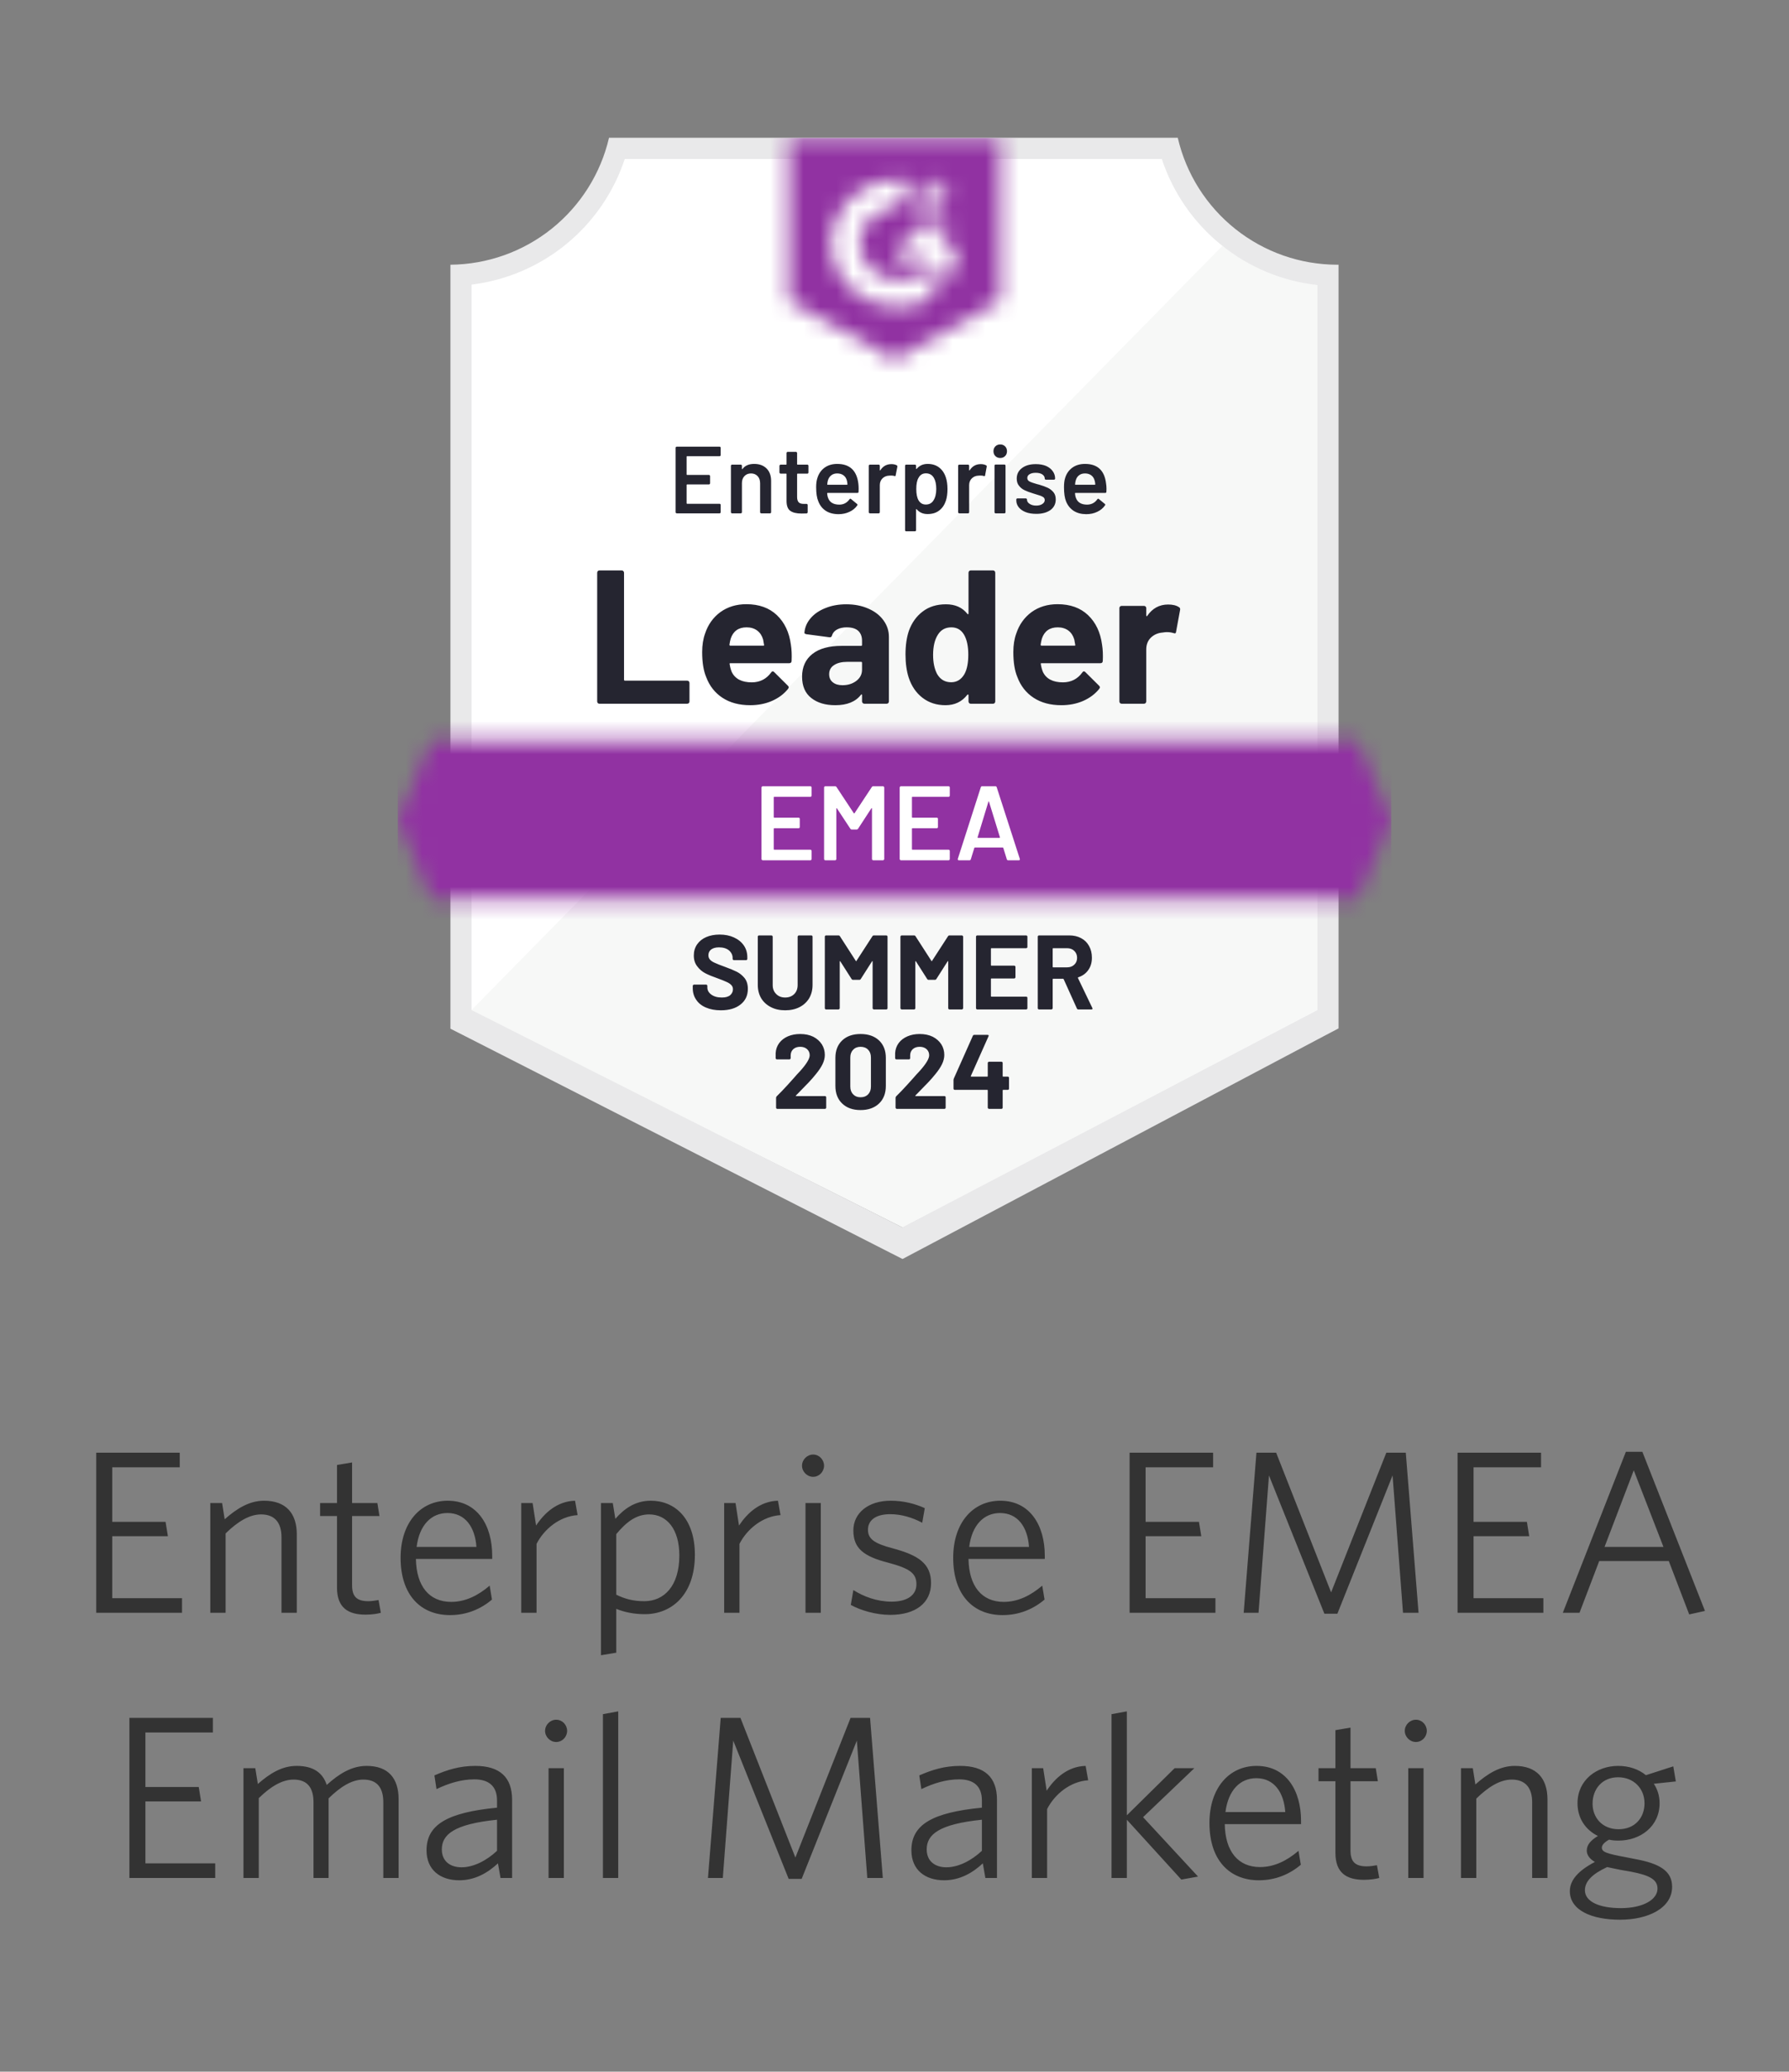
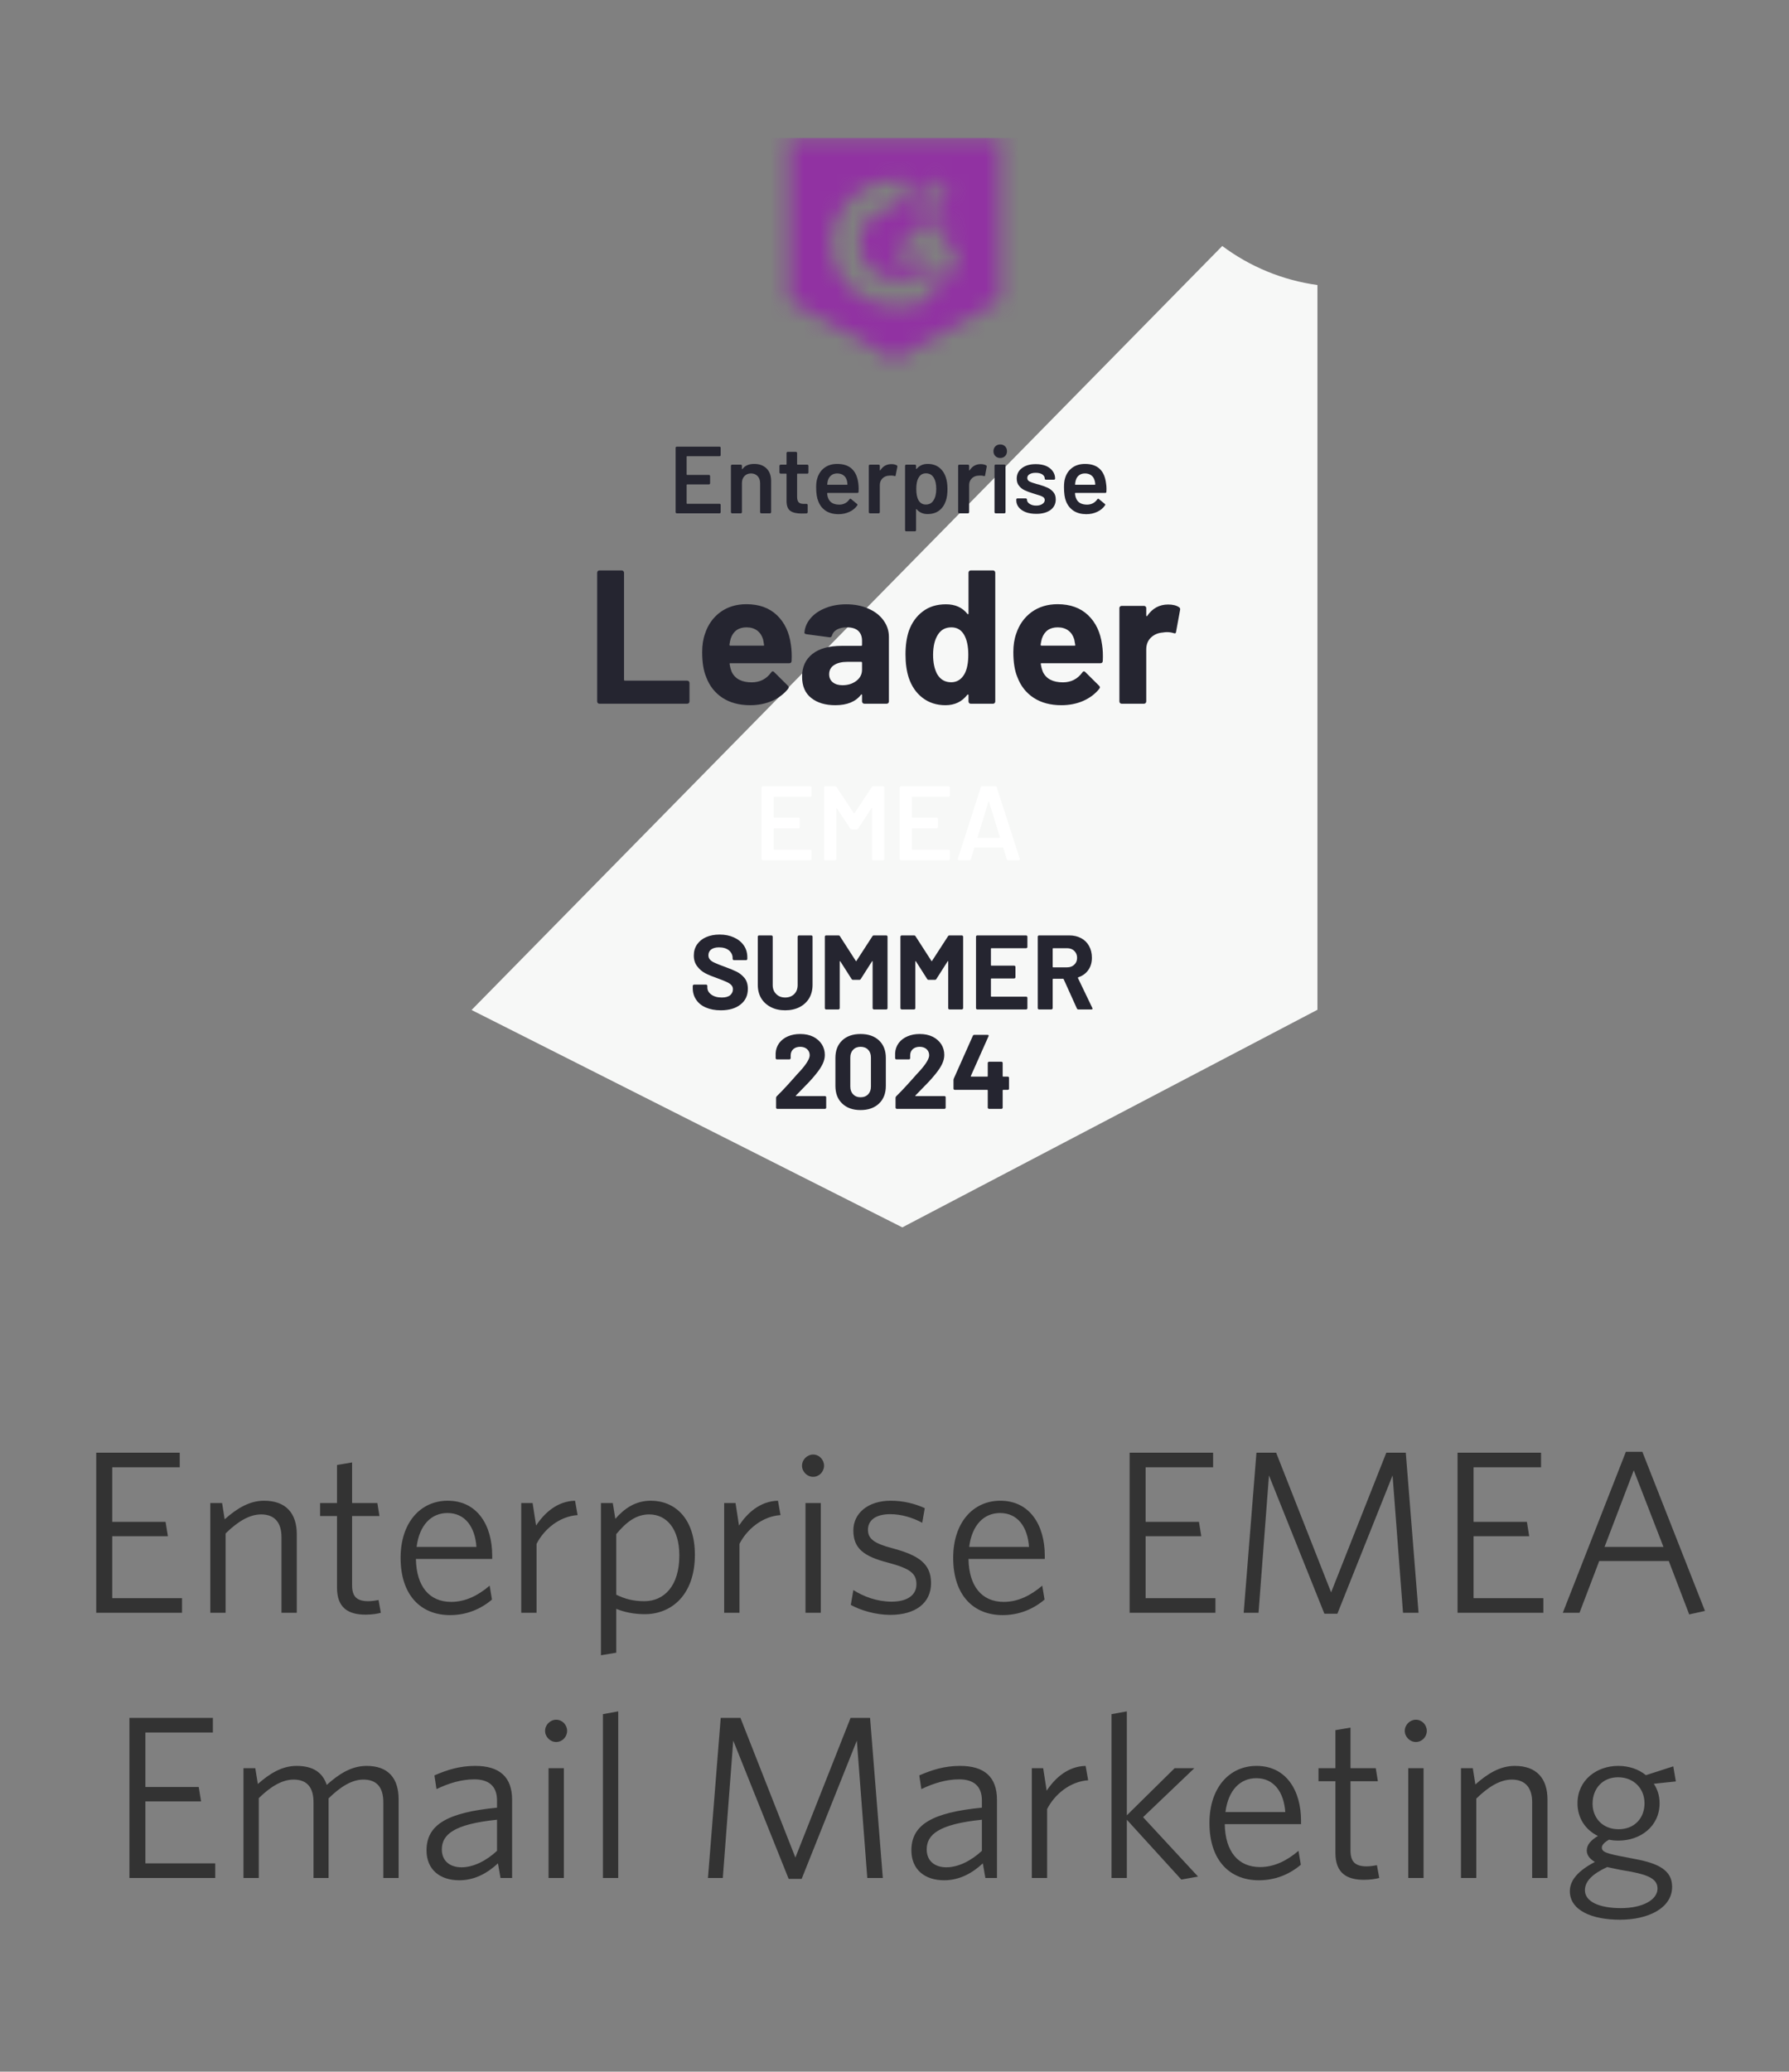
<svg xmlns="http://www.w3.org/2000/svg" width="108" height="125" viewBox="0 0 108 125" fill="none">
  <rect x="0" y="0" width="108" height="125" fill="#808080" stroke="none" />
  <g clip-path="url(#clip0_1256_35764)">
-     <path d="M54.523 74.058L28.232 60.941V17.173C30.349 16.922 32.351 16.077 34.008 14.735C35.664 13.393 36.906 11.609 37.589 9.59H70.36C71.05 11.632 72.311 13.433 73.993 14.781C75.675 16.13 77.708 16.968 79.851 17.198V60.941L54.523 74.058Z" fill="white" />
    <path d="M28.468 60.941L54.472 74.058L79.532 60.928V17.198C77.448 16.912 75.472 16.102 73.787 14.843L28.468 60.941Z" fill="#F7F8F7" />
-     <path d="M80.808 15.973H80.725C78.492 15.969 76.326 15.21 74.579 13.819C72.831 12.429 71.605 10.488 71.1 8.313L36.766 8.313C36.261 10.479 35.041 12.411 33.305 13.801C31.568 15.19 29.415 15.955 27.191 15.973V62.07L28.098 62.53L53.719 75.577L54.485 75.966L55.245 75.564L79.921 62.517L80.808 62.051V17.249V15.973ZM54.472 74.058L28.468 60.941V17.173C30.57 16.915 32.555 16.066 34.193 14.723C35.83 13.381 37.053 11.6 37.717 9.59H70.136C70.808 11.625 72.051 13.424 73.717 14.773C75.383 16.122 77.401 16.964 79.532 17.198V60.941L54.472 74.058Z" fill="#E9E9EA" />
    <mask id="mask0_1256_35764" style="mask-type:luminance" maskUnits="userSpaceOnUse" x="24" y="44" width="60" height="11">
      <path d="M81.951 44.69H26.049L24 49.477L26.049 54.264H81.951L84 49.477L81.951 44.69Z" fill="white" />
    </mask>
    <g mask="url(#mask0_1256_35764)">
-       <path d="M20.809 41.498H87.192V57.455H20.809V41.498Z" fill="#9132A2" />
-     </g>
+       </g>
    <mask id="mask1_1256_35764" style="mask-type:luminance" maskUnits="userSpaceOnUse" x="47" y="8" width="14" height="14">
      <path d="M54 21.717L60.383 18.143V8.313H47.617V18.143L54 21.717ZM55.276 13.33C55.266 13.066 55.333 12.804 55.468 12.577C55.642 12.342 55.876 12.157 56.145 12.041L56.298 11.977C56.559 11.849 56.623 11.741 56.623 11.613C56.623 11.485 56.483 11.351 56.26 11.351C56.125 11.341 55.991 11.374 55.876 11.445C55.761 11.517 55.672 11.622 55.621 11.747L55.276 11.409C55.362 11.242 55.496 11.104 55.66 11.013C55.832 10.913 56.028 10.863 56.228 10.866C56.468 10.858 56.706 10.928 56.904 11.064C56.995 11.124 57.069 11.205 57.119 11.301C57.169 11.397 57.194 11.505 57.191 11.613C57.191 11.983 56.974 12.207 56.553 12.411L56.317 12.519C56.074 12.641 55.953 12.743 55.915 12.928H57.191V13.419H55.276V13.33ZM56.872 14.058L57.83 15.653L56.872 17.249L55.915 15.647H54L54.957 14.058H56.872ZM54.185 10.866C54.451 10.866 54.716 10.891 54.977 10.943L54.185 12.5C53.59 12.488 53.015 12.713 52.585 13.124C52.156 13.536 51.907 14.101 51.894 14.696C51.909 15.29 52.158 15.853 52.587 16.264C53.017 16.674 53.591 16.897 54.185 16.885C54.731 16.889 55.262 16.701 55.685 16.355L56.553 17.785C55.858 18.268 55.031 18.526 54.185 18.526C53.145 18.548 52.139 18.158 51.387 17.44C50.634 16.722 50.197 15.736 50.17 14.696C50.197 13.656 50.634 12.67 51.387 11.952C52.139 11.234 53.145 10.844 54.185 10.866Z" fill="white" />
    </mask>
    <g mask="url(#mask1_1256_35764)">
      <path d="M44.425 5.115H63.574V24.902H44.425V5.115Z" fill="#9132A2" />
    </g>
    <path d="M36.185 42.462C36.147 42.462 36.115 42.449 36.089 42.424C36.064 42.394 36.051 42.36 36.051 42.321V34.56C36.051 34.521 36.064 34.487 36.089 34.458C36.115 34.432 36.147 34.419 36.185 34.419H37.532C37.57 34.419 37.602 34.432 37.628 34.458C37.657 34.487 37.672 34.521 37.672 34.56V41.013C37.672 41.051 37.691 41.07 37.73 41.07H41.483C41.521 41.07 41.555 41.083 41.585 41.109C41.611 41.139 41.623 41.172 41.623 41.211V42.321C41.623 42.36 41.611 42.394 41.585 42.424C41.555 42.449 41.521 42.462 41.483 42.462H36.185ZM47.745 38.9C47.791 39.19 47.806 39.515 47.789 39.877C47.785 39.97 47.736 40.017 47.642 40.017H44.094C44.047 40.017 44.032 40.036 44.049 40.075C44.07 40.228 44.111 40.381 44.17 40.534C44.37 40.96 44.777 41.172 45.389 41.172C45.879 41.168 46.266 40.97 46.551 40.579C46.581 40.532 46.615 40.509 46.653 40.509C46.679 40.509 46.706 40.524 46.736 40.553L47.559 41.37C47.598 41.409 47.617 41.443 47.617 41.472C47.617 41.489 47.602 41.521 47.572 41.568C47.321 41.879 46.996 42.121 46.596 42.296C46.2 42.466 45.764 42.551 45.287 42.551C44.628 42.551 44.07 42.402 43.615 42.104C43.16 41.806 42.832 41.389 42.632 40.853C42.47 40.47 42.389 39.968 42.389 39.347C42.389 38.926 42.447 38.556 42.562 38.236C42.74 37.692 43.049 37.258 43.487 36.934C43.93 36.615 44.453 36.456 45.057 36.456C45.823 36.456 46.438 36.677 46.902 37.119C47.366 37.562 47.647 38.156 47.745 38.9ZM45.07 37.853C44.585 37.853 44.266 38.079 44.113 38.53C44.083 38.632 44.057 38.755 44.036 38.9C44.036 38.938 44.055 38.958 44.094 38.958H46.079C46.126 38.958 46.14 38.938 46.123 38.9C46.085 38.679 46.066 38.572 46.066 38.581C45.998 38.351 45.879 38.172 45.709 38.045C45.534 37.917 45.321 37.853 45.07 37.853ZM51.089 36.462C51.587 36.462 52.032 36.549 52.423 36.724C52.815 36.894 53.119 37.13 53.336 37.432C53.553 37.73 53.662 38.062 53.662 38.428V42.321C53.662 42.36 53.649 42.394 53.623 42.424C53.598 42.449 53.566 42.462 53.528 42.462H52.181C52.142 42.462 52.111 42.449 52.085 42.424C52.055 42.394 52.04 42.36 52.04 42.321V41.945C52.04 41.924 52.034 41.909 52.021 41.9C52.004 41.892 51.989 41.898 51.977 41.919C51.653 42.341 51.136 42.551 50.425 42.551C49.825 42.551 49.343 42.407 48.977 42.117C48.606 41.828 48.421 41.398 48.421 40.828C48.421 40.241 48.63 39.783 49.047 39.456C49.459 39.132 50.049 38.97 50.815 38.97H51.983C52.021 38.97 52.04 38.951 52.04 38.913V38.658C52.04 38.407 51.964 38.209 51.811 38.064C51.657 37.924 51.428 37.853 51.121 37.853C50.887 37.853 50.691 37.896 50.534 37.981C50.377 38.066 50.274 38.185 50.228 38.339C50.206 38.424 50.157 38.462 50.081 38.453L48.689 38.268C48.596 38.251 48.553 38.217 48.562 38.166C48.592 37.843 48.719 37.551 48.945 37.292C49.17 37.032 49.47 36.83 49.845 36.685C50.215 36.536 50.63 36.462 51.089 36.462ZM50.859 41.345C51.187 41.345 51.466 41.258 51.696 41.083C51.925 40.909 52.04 40.683 52.04 40.407V39.992C52.04 39.953 52.021 39.934 51.983 39.934H51.16C50.815 39.934 50.545 40 50.349 40.132C50.153 40.26 50.055 40.443 50.055 40.681C50.055 40.889 50.128 41.051 50.272 41.166C50.417 41.285 50.613 41.345 50.859 41.345ZM58.468 34.56C58.468 34.521 58.481 34.487 58.506 34.458C58.532 34.432 58.564 34.419 58.602 34.419H59.949C59.987 34.419 60.019 34.432 60.045 34.458C60.07 34.487 60.083 34.521 60.083 34.56V42.321C60.083 42.36 60.07 42.394 60.045 42.424C60.019 42.449 59.987 42.462 59.949 42.462H58.602C58.564 42.462 58.532 42.449 58.506 42.424C58.481 42.394 58.468 42.36 58.468 42.321V41.945C58.468 41.924 58.459 41.911 58.443 41.907C58.425 41.902 58.411 41.907 58.398 41.919C58.074 42.341 57.634 42.551 57.077 42.551C56.54 42.551 56.079 42.402 55.691 42.104C55.304 41.806 55.026 41.398 54.855 40.879C54.728 40.479 54.664 40.015 54.664 39.487C54.664 38.943 54.732 38.468 54.868 38.064C55.047 37.57 55.325 37.181 55.704 36.896C56.083 36.606 56.551 36.462 57.108 36.462C57.662 36.462 58.092 36.653 58.398 37.036C58.411 37.062 58.425 37.07 58.443 37.062C58.459 37.053 58.468 37.038 58.468 37.017V34.56ZM58.225 40.668C58.379 40.387 58.455 40 58.455 39.507C58.455 38.996 58.37 38.594 58.2 38.3C58.026 38.002 57.77 37.853 57.434 37.853C57.072 37.853 56.8 38.002 56.617 38.3C56.425 38.602 56.33 39.009 56.33 39.519C56.33 39.979 56.411 40.362 56.572 40.668C56.764 41 57.047 41.166 57.421 41.166C57.766 41.166 58.034 41 58.225 40.668ZM66.53 38.9C66.577 39.19 66.591 39.515 66.574 39.877C66.57 39.97 66.521 40.017 66.428 40.017H62.879C62.832 40.017 62.817 40.036 62.834 40.075C62.855 40.228 62.896 40.381 62.955 40.534C63.155 40.96 63.562 41.172 64.174 41.172C64.664 41.168 65.051 40.97 65.336 40.579C65.366 40.532 65.4 40.509 65.438 40.509C65.464 40.509 65.492 40.524 65.521 40.553L66.345 41.37C66.383 41.409 66.402 41.443 66.402 41.472C66.402 41.489 66.387 41.521 66.357 41.568C66.106 41.879 65.781 42.121 65.381 42.296C64.985 42.466 64.549 42.551 64.072 42.551C63.413 42.551 62.855 42.402 62.4 42.104C61.945 41.806 61.617 41.389 61.417 40.853C61.255 40.47 61.174 39.968 61.174 39.347C61.174 38.926 61.232 38.556 61.347 38.236C61.526 37.692 61.834 37.258 62.272 36.934C62.715 36.615 63.238 36.456 63.843 36.456C64.609 36.456 65.223 36.677 65.687 37.119C66.151 37.562 66.432 38.156 66.53 38.9ZM63.855 37.853C63.37 37.853 63.051 38.079 62.898 38.53C62.868 38.632 62.843 38.755 62.821 38.9C62.821 38.938 62.84 38.958 62.879 38.958H64.864C64.911 38.958 64.925 38.938 64.909 38.9C64.87 38.679 64.851 38.572 64.851 38.581C64.783 38.351 64.664 38.172 64.494 38.045C64.319 37.917 64.106 37.853 63.855 37.853ZM70.519 36.475C70.796 36.475 71.013 36.528 71.17 36.634C71.234 36.668 71.257 36.726 71.24 36.806L70.998 38.121C70.994 38.211 70.94 38.236 70.838 38.198C70.723 38.16 70.589 38.141 70.436 38.141C70.377 38.141 70.294 38.149 70.187 38.166C69.911 38.187 69.677 38.287 69.485 38.466C69.294 38.649 69.198 38.889 69.198 39.187V42.321C69.198 42.36 69.185 42.394 69.159 42.424C69.13 42.449 69.096 42.462 69.057 42.462H67.717C67.679 42.462 67.645 42.449 67.615 42.424C67.589 42.394 67.577 42.36 67.577 42.321V36.692C67.577 36.653 67.589 36.621 67.615 36.596C67.645 36.57 67.679 36.558 67.717 36.558H69.057C69.096 36.558 69.13 36.57 69.159 36.596C69.185 36.621 69.198 36.653 69.198 36.692V37.132C69.198 37.153 69.204 37.168 69.217 37.177C69.234 37.185 69.247 37.181 69.255 37.164C69.57 36.704 69.992 36.475 70.519 36.475Z" fill="#252530" />
    <path d="M43.506 27.456C43.506 27.477 43.5 27.494 43.487 27.507C43.474 27.519 43.459 27.526 43.442 27.526H41.483C41.462 27.526 41.451 27.534 41.451 27.551V28.63C41.451 28.647 41.462 28.656 41.483 28.656H42.798C42.815 28.656 42.83 28.662 42.842 28.675C42.859 28.692 42.868 28.709 42.868 28.726V29.16C42.868 29.181 42.859 29.198 42.842 29.211C42.83 29.224 42.815 29.23 42.798 29.23H41.483C41.462 29.23 41.451 29.241 41.451 29.262V30.366C41.451 30.387 41.462 30.398 41.483 30.398H43.442C43.459 30.398 43.474 30.404 43.487 30.417C43.5 30.43 43.506 30.447 43.506 30.468V30.902C43.506 30.924 43.5 30.941 43.487 30.953C43.474 30.966 43.459 30.973 43.442 30.973H40.857C40.836 30.973 40.819 30.966 40.806 30.953C40.794 30.941 40.787 30.924 40.787 30.902V27.021C40.787 27 40.794 26.983 40.806 26.971C40.819 26.958 40.836 26.951 40.857 26.951H43.442C43.459 26.951 43.474 26.958 43.487 26.971C43.5 26.983 43.506 27 43.506 27.021V27.456ZM45.53 27.992C45.84 27.992 46.089 28.083 46.276 28.266C46.459 28.449 46.551 28.7 46.551 29.019V30.902C46.551 30.924 46.545 30.941 46.532 30.953C46.519 30.966 46.504 30.973 46.487 30.973H45.957C45.936 30.973 45.919 30.966 45.906 30.953C45.894 30.941 45.887 30.924 45.887 30.902V29.16C45.887 28.981 45.838 28.838 45.74 28.732C45.638 28.622 45.504 28.566 45.338 28.566C45.176 28.566 45.045 28.619 44.942 28.726C44.84 28.832 44.789 28.975 44.789 29.153V30.902C44.789 30.924 44.783 30.941 44.77 30.953C44.757 30.966 44.74 30.973 44.719 30.973H44.189C44.172 30.973 44.157 30.966 44.145 30.953C44.132 30.941 44.125 30.924 44.125 30.902V28.107C44.125 28.085 44.132 28.068 44.145 28.056C44.157 28.043 44.172 28.036 44.189 28.036H44.719C44.74 28.036 44.757 28.043 44.77 28.056C44.783 28.068 44.789 28.085 44.789 28.107V28.292C44.789 28.3 44.794 28.307 44.802 28.311C44.81 28.315 44.817 28.311 44.821 28.298C44.974 28.094 45.211 27.992 45.53 27.992ZM48.804 28.509C48.804 28.526 48.798 28.543 48.785 28.56C48.772 28.573 48.755 28.579 48.734 28.579H48.153C48.132 28.579 48.121 28.587 48.121 28.605V29.99C48.121 30.134 48.153 30.241 48.217 30.309C48.281 30.373 48.381 30.404 48.517 30.404H48.689C48.711 30.404 48.727 30.411 48.74 30.424C48.753 30.436 48.759 30.453 48.759 30.475V30.902C48.759 30.945 48.736 30.971 48.689 30.979L48.389 30.985C48.087 30.985 47.862 30.932 47.713 30.826C47.564 30.724 47.487 30.53 47.483 30.245V28.605C47.483 28.587 47.474 28.579 47.457 28.579H47.125C47.108 28.579 47.093 28.573 47.081 28.56C47.064 28.543 47.055 28.526 47.055 28.509V28.107C47.055 28.085 47.064 28.068 47.081 28.056C47.093 28.043 47.108 28.036 47.125 28.036H47.457C47.474 28.036 47.483 28.028 47.483 28.011V27.334C47.483 27.317 47.489 27.302 47.502 27.29C47.515 27.273 47.532 27.264 47.553 27.264H48.051C48.072 27.264 48.089 27.273 48.102 27.29C48.115 27.302 48.121 27.317 48.121 27.334V28.011C48.121 28.028 48.132 28.036 48.153 28.036H48.734C48.755 28.036 48.772 28.043 48.785 28.056C48.798 28.068 48.804 28.085 48.804 28.107V28.509ZM51.817 29.173C51.83 29.27 51.836 29.379 51.836 29.498L51.83 29.677C51.83 29.719 51.808 29.741 51.766 29.741H49.966C49.945 29.741 49.934 29.751 49.934 29.773C49.947 29.9 49.964 29.985 49.985 30.028C50.079 30.305 50.304 30.445 50.662 30.449C50.921 30.449 51.127 30.343 51.281 30.13C51.298 30.105 51.317 30.092 51.338 30.092C51.355 30.092 51.368 30.098 51.377 30.111L51.734 30.404C51.768 30.43 51.774 30.46 51.753 30.494C51.634 30.664 51.477 30.794 51.281 30.883C51.081 30.977 50.862 31.024 50.623 31.024C50.321 31.024 50.066 30.958 49.857 30.826C49.649 30.69 49.498 30.5 49.404 30.258C49.315 30.053 49.27 29.766 49.27 29.396C49.27 29.175 49.294 28.996 49.34 28.86C49.417 28.592 49.562 28.379 49.774 28.221C49.987 28.068 50.242 27.992 50.54 27.992C51.294 27.992 51.719 28.385 51.817 29.173ZM50.54 28.566C50.4 28.566 50.283 28.602 50.189 28.675C50.096 28.743 50.028 28.841 49.985 28.968C49.964 29.032 49.949 29.115 49.94 29.217C49.932 29.238 49.94 29.249 49.966 29.249H51.134C51.151 29.249 51.16 29.238 51.16 29.217C51.151 29.124 51.14 29.051 51.127 29C51.093 28.864 51.025 28.758 50.923 28.681C50.821 28.605 50.694 28.566 50.54 28.566ZM53.815 28.005C53.938 28.005 54.045 28.028 54.134 28.075C54.164 28.092 54.176 28.122 54.172 28.164L54.07 28.681C54.066 28.728 54.04 28.741 53.993 28.719C53.934 28.702 53.866 28.694 53.789 28.694C53.742 28.694 53.704 28.696 53.674 28.7C53.517 28.704 53.383 28.76 53.272 28.866C53.166 28.973 53.113 29.109 53.113 29.275V30.902C53.113 30.924 53.106 30.941 53.093 30.953C53.081 30.966 53.064 30.973 53.042 30.973H52.519C52.498 30.973 52.481 30.966 52.468 30.953C52.455 30.941 52.449 30.924 52.449 30.902V28.107C52.449 28.085 52.455 28.068 52.468 28.056C52.481 28.043 52.498 28.036 52.519 28.036H53.042C53.064 28.036 53.081 28.043 53.093 28.056C53.106 28.068 53.113 28.085 53.113 28.107V28.362C53.113 28.379 53.115 28.387 53.119 28.387C53.127 28.392 53.136 28.387 53.145 28.375C53.302 28.128 53.525 28.005 53.815 28.005ZM57.096 28.796C57.164 28.992 57.198 29.23 57.198 29.511C57.198 29.783 57.166 30.017 57.102 30.213C57.017 30.468 56.881 30.666 56.694 30.807C56.511 30.947 56.276 31.017 55.991 31.017C55.719 31.017 55.5 30.919 55.334 30.724C55.33 30.715 55.323 30.713 55.315 30.717C55.306 30.721 55.302 30.73 55.302 30.743V31.988C55.302 32.009 55.296 32.026 55.283 32.038C55.27 32.051 55.253 32.058 55.232 32.058H54.702C54.685 32.058 54.67 32.051 54.657 32.038C54.645 32.026 54.638 32.009 54.638 31.988V28.107C54.638 28.085 54.645 28.068 54.657 28.056C54.67 28.043 54.685 28.036 54.702 28.036H55.232C55.253 28.036 55.27 28.043 55.283 28.056C55.296 28.068 55.302 28.085 55.302 28.107V28.279C55.302 28.292 55.306 28.298 55.315 28.298C55.323 28.302 55.33 28.3 55.334 28.292C55.504 28.092 55.725 27.992 55.998 27.992C56.27 27.992 56.5 28.062 56.687 28.202C56.874 28.343 57.011 28.541 57.096 28.796ZM56.349 30.2C56.464 30.026 56.521 29.794 56.521 29.505C56.521 29.224 56.474 29.002 56.381 28.841C56.274 28.653 56.113 28.56 55.896 28.56C55.696 28.56 55.547 28.651 55.449 28.834C55.359 28.983 55.315 29.207 55.315 29.505C55.315 29.807 55.362 30.036 55.455 30.194C55.557 30.36 55.702 30.443 55.889 30.443C56.093 30.443 56.247 30.362 56.349 30.2ZM59.208 28.005C59.332 28.005 59.438 28.028 59.528 28.075C59.562 28.092 59.574 28.122 59.566 28.164L59.47 28.681C59.466 28.728 59.438 28.741 59.387 28.719C59.328 28.702 59.26 28.694 59.183 28.694C59.136 28.694 59.098 28.696 59.068 28.7C58.91 28.704 58.776 28.76 58.666 28.866C58.559 28.973 58.506 29.109 58.506 29.275V30.902C58.506 30.924 58.5 30.941 58.487 30.953C58.474 30.966 58.457 30.973 58.436 30.973H57.913C57.891 30.973 57.874 30.966 57.862 30.953C57.849 30.941 57.842 30.924 57.842 30.902V28.107C57.842 28.085 57.849 28.068 57.862 28.056C57.874 28.043 57.891 28.036 57.913 28.036H58.436C58.457 28.036 58.474 28.043 58.487 28.056C58.5 28.068 58.506 28.085 58.506 28.107V28.362C58.506 28.379 58.511 28.387 58.519 28.387C58.523 28.392 58.53 28.387 58.538 28.375C58.696 28.128 58.919 28.005 59.208 28.005ZM60.383 27.634C60.264 27.634 60.166 27.596 60.089 27.519C60.013 27.443 59.974 27.345 59.974 27.226C59.974 27.107 60.013 27.009 60.089 26.932C60.166 26.856 60.264 26.817 60.383 26.817C60.502 26.817 60.6 26.856 60.676 26.932C60.753 27.009 60.791 27.107 60.791 27.226C60.791 27.345 60.753 27.443 60.676 27.519C60.6 27.596 60.502 27.634 60.383 27.634ZM60.102 30.973C60.085 30.973 60.07 30.966 60.057 30.953C60.045 30.941 60.038 30.924 60.038 30.902V28.1C60.038 28.079 60.045 28.062 60.057 28.049C60.07 28.036 60.085 28.03 60.102 28.03H60.632C60.653 28.03 60.67 28.036 60.683 28.049C60.696 28.062 60.702 28.079 60.702 28.1V30.902C60.702 30.924 60.696 30.941 60.683 30.953C60.67 30.966 60.653 30.973 60.632 30.973H60.102ZM62.559 31.005C62.317 31.005 62.104 30.971 61.921 30.902C61.738 30.83 61.598 30.732 61.5 30.609C61.402 30.485 61.353 30.347 61.353 30.194V30.136C61.353 30.119 61.359 30.105 61.372 30.092C61.385 30.079 61.4 30.073 61.417 30.073H61.928C61.945 30.073 61.959 30.079 61.972 30.092C61.989 30.105 61.998 30.119 61.998 30.136V30.149C61.998 30.247 62.049 30.33 62.151 30.398C62.257 30.471 62.391 30.507 62.553 30.507C62.706 30.507 62.83 30.475 62.923 30.411C63.021 30.347 63.07 30.268 63.07 30.175C63.07 30.085 63.03 30.019 62.949 29.977C62.872 29.93 62.747 29.883 62.572 29.836L62.349 29.766C62.153 29.707 61.989 29.645 61.857 29.581C61.721 29.517 61.608 29.428 61.519 29.313C61.425 29.202 61.379 29.058 61.379 28.879C61.379 28.611 61.485 28.398 61.698 28.241C61.906 28.083 62.183 28.005 62.528 28.005C62.762 28.005 62.968 28.041 63.147 28.113C63.321 28.19 63.455 28.294 63.549 28.426C63.647 28.558 63.696 28.707 63.696 28.873C63.696 28.894 63.689 28.911 63.676 28.924C63.664 28.936 63.647 28.943 63.625 28.943H63.14C63.119 28.943 63.102 28.936 63.089 28.924C63.077 28.911 63.07 28.894 63.07 28.873C63.07 28.775 63.021 28.692 62.923 28.624C62.825 28.56 62.691 28.528 62.521 28.528C62.372 28.528 62.251 28.556 62.157 28.611C62.064 28.666 62.017 28.743 62.017 28.841C62.017 28.934 62.062 29.005 62.151 29.051C62.24 29.098 62.391 29.151 62.604 29.211L62.732 29.243C62.932 29.302 63.102 29.364 63.242 29.428C63.379 29.492 63.496 29.581 63.593 29.696C63.687 29.807 63.734 29.953 63.734 30.136C63.734 30.404 63.627 30.617 63.415 30.775C63.198 30.928 62.913 31.005 62.559 31.005ZM66.772 29.173C66.789 29.27 66.798 29.379 66.798 29.498L66.791 29.677C66.791 29.719 66.768 29.741 66.721 29.741H64.927C64.906 29.741 64.896 29.751 64.896 29.773C64.908 29.9 64.925 29.985 64.947 30.028C65.04 30.305 65.264 30.445 65.617 30.449C65.881 30.449 66.089 30.343 66.242 30.13C66.255 30.105 66.274 30.092 66.3 30.092C66.313 30.092 66.325 30.098 66.338 30.111L66.696 30.404C66.73 30.43 66.734 30.46 66.708 30.494C66.589 30.664 66.432 30.794 66.236 30.883C66.04 30.977 65.821 31.024 65.579 31.024C65.281 31.024 65.028 30.958 64.819 30.826C64.611 30.69 64.457 30.5 64.359 30.258C64.274 30.053 64.232 29.766 64.232 29.396C64.232 29.175 64.253 28.996 64.296 28.86C64.372 28.592 64.517 28.379 64.73 28.221C64.942 28.068 65.2 27.992 65.502 27.992C66.255 27.992 66.679 28.385 66.772 29.173ZM65.502 28.566C65.357 28.566 65.238 28.602 65.145 28.675C65.051 28.743 64.985 28.841 64.947 28.968C64.925 29.032 64.91 29.115 64.902 29.217C64.894 29.238 64.902 29.249 64.927 29.249H66.089C66.111 29.249 66.121 29.238 66.121 29.217C66.113 29.124 66.1 29.051 66.083 29C66.049 28.864 65.981 28.758 65.879 28.681C65.776 28.605 65.651 28.566 65.502 28.566Z" fill="#252530" />
    <path d="M48.996 48.002C48.996 48.024 48.989 48.041 48.977 48.053C48.96 48.071 48.94 48.079 48.919 48.079H46.743C46.721 48.079 46.711 48.09 46.711 48.111V49.304C46.711 49.326 46.721 49.336 46.743 49.336H48.204C48.225 49.336 48.245 49.343 48.262 49.356C48.275 49.373 48.281 49.392 48.281 49.413V49.898C48.281 49.919 48.275 49.938 48.262 49.956C48.245 49.968 48.225 49.975 48.204 49.975H46.743C46.721 49.975 46.711 49.985 46.711 50.007V51.239C46.711 51.26 46.721 51.27 46.743 51.27H48.919C48.94 51.27 48.96 51.279 48.977 51.296C48.989 51.309 48.996 51.326 48.996 51.347V51.832C48.996 51.853 48.989 51.87 48.977 51.883C48.96 51.9 48.94 51.909 48.919 51.909H46.047C46.026 51.909 46.008 51.9 45.996 51.883C45.979 51.87 45.97 51.853 45.97 51.832V47.517C45.97 47.496 45.979 47.479 45.996 47.466C46.008 47.449 46.026 47.441 46.047 47.441H48.919C48.94 47.441 48.96 47.449 48.977 47.466C48.989 47.479 48.996 47.496 48.996 47.517V48.002ZM52.628 47.492C52.649 47.458 52.679 47.441 52.717 47.441H53.304C53.325 47.441 53.343 47.449 53.355 47.466C53.372 47.479 53.381 47.496 53.381 47.517V51.832C53.381 51.853 53.372 51.87 53.355 51.883C53.343 51.9 53.325 51.909 53.304 51.909H52.717C52.696 51.909 52.677 51.9 52.66 51.883C52.647 51.87 52.64 51.853 52.64 51.832V48.788C52.64 48.775 52.636 48.766 52.628 48.762C52.615 48.758 52.606 48.762 52.602 48.775L51.804 50C51.783 50.034 51.753 50.051 51.715 50.051H51.421C51.383 50.051 51.353 50.034 51.332 50L50.528 48.781C50.523 48.768 50.515 48.764 50.502 48.768C50.494 48.773 50.489 48.781 50.489 48.794V51.832C50.489 51.853 50.483 51.87 50.47 51.883C50.453 51.9 50.434 51.909 50.413 51.909H49.825C49.804 51.909 49.785 51.9 49.768 51.883C49.755 51.87 49.749 51.853 49.749 51.832V47.517C49.749 47.496 49.755 47.479 49.768 47.466C49.785 47.449 49.804 47.441 49.825 47.441H50.413C50.451 47.441 50.481 47.458 50.502 47.492L51.543 49.068C51.551 49.077 51.56 49.081 51.568 49.081C51.577 49.081 51.583 49.077 51.587 49.068L52.628 47.492ZM57.338 48.002C57.338 48.024 57.332 48.041 57.319 48.053C57.302 48.071 57.283 48.079 57.262 48.079H55.085C55.064 48.079 55.053 48.09 55.053 48.111V49.304C55.053 49.326 55.064 49.336 55.085 49.336H56.547C56.568 49.336 56.587 49.343 56.604 49.356C56.617 49.373 56.623 49.392 56.623 49.413V49.898C56.623 49.919 56.617 49.938 56.604 49.956C56.587 49.968 56.568 49.975 56.547 49.975H55.085C55.064 49.975 55.053 49.985 55.053 50.007V51.239C55.053 51.26 55.064 51.27 55.085 51.27H57.262C57.283 51.27 57.302 51.279 57.319 51.296C57.332 51.309 57.338 51.326 57.338 51.347V51.832C57.338 51.853 57.332 51.87 57.319 51.883C57.302 51.9 57.283 51.909 57.262 51.909H54.389C54.368 51.909 54.351 51.9 54.338 51.883C54.321 51.87 54.313 51.853 54.313 51.832V47.517C54.313 47.496 54.321 47.479 54.338 47.466C54.351 47.449 54.368 47.441 54.389 47.441H57.262C57.283 47.441 57.302 47.449 57.319 47.466C57.332 47.479 57.338 47.496 57.338 47.517V48.002ZM60.862 51.909C60.819 51.909 60.791 51.888 60.779 51.845L60.568 51.162C60.56 51.145 60.549 51.136 60.536 51.136H58.851C58.838 51.136 58.828 51.145 58.819 51.162L58.608 51.845C58.596 51.888 58.568 51.909 58.526 51.909H57.887C57.862 51.909 57.843 51.9 57.83 51.883C57.817 51.87 57.815 51.849 57.823 51.819L59.209 47.505C59.221 47.462 59.249 47.441 59.291 47.441H60.089C60.132 47.441 60.16 47.462 60.172 47.505L61.564 51.819C61.568 51.828 61.57 51.839 61.57 51.851C61.57 51.89 61.547 51.909 61.5 51.909H60.862ZM59.017 50.517C59.013 50.543 59.021 50.556 59.043 50.556H60.338C60.364 50.556 60.372 50.543 60.364 50.517L59.706 48.379C59.702 48.362 59.696 48.353 59.687 48.353C59.679 48.353 59.672 48.362 59.668 48.379L59.017 50.517Z" fill="white" />
    <path d="M43.513 60.96C43.172 60.96 42.874 60.904 42.619 60.794C42.364 60.688 42.168 60.532 42.032 60.328C41.892 60.128 41.821 59.894 41.821 59.626V59.485C41.821 59.464 41.83 59.447 41.847 59.434C41.86 59.417 41.877 59.409 41.898 59.409H42.626C42.647 59.409 42.666 59.417 42.683 59.434C42.696 59.447 42.702 59.464 42.702 59.485V59.581C42.702 59.751 42.781 59.894 42.938 60.009C43.096 60.128 43.309 60.188 43.577 60.188C43.802 60.188 43.97 60.141 44.081 60.047C44.191 59.949 44.247 59.83 44.247 59.69C44.247 59.587 44.213 59.502 44.145 59.434C44.077 59.362 43.983 59.3 43.864 59.249C43.749 59.194 43.564 59.119 43.309 59.026C43.023 58.928 42.781 58.828 42.581 58.726C42.385 58.624 42.221 58.483 42.089 58.304C41.953 58.13 41.885 57.913 41.885 57.654C41.885 57.398 41.951 57.175 42.083 56.983C42.215 56.792 42.398 56.645 42.632 56.543C42.866 56.441 43.136 56.39 43.443 56.39C43.766 56.39 44.053 56.447 44.304 56.562C44.56 56.677 44.76 56.839 44.904 57.047C45.045 57.251 45.115 57.49 45.115 57.762V57.858C45.115 57.879 45.108 57.896 45.096 57.909C45.079 57.926 45.06 57.934 45.038 57.934H44.304C44.283 57.934 44.266 57.926 44.253 57.909C44.236 57.896 44.228 57.879 44.228 57.858V57.807C44.228 57.628 44.155 57.475 44.011 57.347C43.862 57.224 43.66 57.162 43.404 57.162C43.204 57.162 43.047 57.205 42.932 57.29C42.821 57.375 42.766 57.492 42.766 57.641C42.766 57.747 42.8 57.837 42.868 57.909C42.932 57.981 43.03 58.045 43.162 58.1C43.289 58.16 43.489 58.239 43.762 58.337C44.064 58.447 44.3 58.545 44.47 58.63C44.645 58.715 44.802 58.841 44.943 59.007C45.079 59.177 45.147 59.396 45.147 59.664C45.147 60.064 45 60.379 44.706 60.609C44.413 60.843 44.015 60.96 43.513 60.96ZM47.4 60.96C47.072 60.96 46.785 60.896 46.538 60.768C46.287 60.641 46.092 60.462 45.951 60.232C45.815 59.998 45.747 59.73 45.747 59.428V56.517C45.747 56.496 45.753 56.479 45.766 56.466C45.783 56.449 45.802 56.441 45.823 56.441H46.57C46.592 56.441 46.608 56.449 46.621 56.466C46.638 56.479 46.647 56.496 46.647 56.517V59.434C46.647 59.66 46.717 59.841 46.858 59.977C46.994 60.117 47.175 60.188 47.4 60.188C47.626 60.188 47.809 60.117 47.949 59.977C48.085 59.841 48.153 59.66 48.153 59.434V56.517C48.153 56.496 48.162 56.479 48.179 56.466C48.191 56.449 48.209 56.441 48.23 56.441H48.977C48.998 56.441 49.017 56.449 49.034 56.466C49.047 56.479 49.053 56.496 49.053 56.517V59.428C49.053 59.73 48.985 59.998 48.849 60.232C48.709 60.462 48.515 60.641 48.268 60.768C48.017 60.896 47.728 60.96 47.4 60.96ZM52.666 56.492C52.687 56.458 52.717 56.441 52.755 56.441H53.502C53.523 56.441 53.543 56.449 53.56 56.466C53.572 56.479 53.579 56.496 53.579 56.517V60.832C53.579 60.853 53.572 60.87 53.56 60.883C53.543 60.9 53.523 60.909 53.502 60.909H52.755C52.734 60.909 52.717 60.9 52.704 60.883C52.687 60.87 52.679 60.853 52.679 60.832V58.017C52.679 58 52.675 57.992 52.666 57.992C52.657 57.992 52.649 57.998 52.64 58.011L51.964 59.071C51.943 59.105 51.913 59.122 51.874 59.122H51.498C51.46 59.122 51.43 59.105 51.408 59.071L50.732 58.011C50.723 57.998 50.715 57.992 50.706 57.992C50.698 57.996 50.694 58.007 50.694 58.024V60.832C50.694 60.853 50.685 60.87 50.668 60.883C50.655 60.9 50.638 60.909 50.617 60.909H49.87C49.849 60.909 49.83 60.9 49.813 60.883C49.8 60.87 49.794 60.853 49.794 60.832V56.517C49.794 56.496 49.8 56.479 49.813 56.466C49.83 56.449 49.849 56.441 49.87 56.441H50.617C50.655 56.441 50.685 56.458 50.706 56.492L51.664 57.979C51.677 58.005 51.689 58.005 51.702 57.979L52.666 56.492ZM57.23 56.492C57.251 56.458 57.281 56.441 57.319 56.441H58.066C58.087 56.441 58.104 56.449 58.117 56.466C58.134 56.479 58.143 56.496 58.143 56.517V60.832C58.143 60.853 58.134 60.87 58.117 60.883C58.104 60.9 58.087 60.909 58.066 60.909H57.319C57.298 60.909 57.279 60.9 57.262 60.883C57.249 60.87 57.243 60.853 57.243 60.832V58.017C57.243 58 57.238 57.992 57.23 57.992C57.221 57.992 57.213 57.998 57.204 58.011L56.528 59.071C56.506 59.105 56.477 59.122 56.438 59.122H56.062C56.023 59.122 55.994 59.105 55.972 59.071L55.296 58.011C55.287 57.998 55.279 57.992 55.27 57.992C55.262 57.996 55.258 58.007 55.258 58.024V60.832C55.258 60.853 55.251 60.87 55.238 60.883C55.221 60.9 55.202 60.909 55.181 60.909H54.434C54.413 60.909 54.396 60.9 54.383 60.883C54.366 60.87 54.358 60.853 54.358 60.832V56.517C54.358 56.496 54.366 56.479 54.383 56.466C54.396 56.449 54.413 56.441 54.434 56.441H55.181C55.219 56.441 55.249 56.458 55.27 56.492L56.228 57.979C56.24 58.005 56.253 58.005 56.266 57.979L57.23 56.492ZM62.023 57.136C62.023 57.158 62.017 57.175 62.004 57.188C61.987 57.205 61.968 57.213 61.947 57.213H59.853C59.832 57.213 59.821 57.224 59.821 57.245V58.234C59.821 58.256 59.832 58.266 59.853 58.266H61.225C61.247 58.266 61.264 58.273 61.277 58.285C61.294 58.302 61.302 58.322 61.302 58.343V58.962C61.302 58.983 61.294 59.002 61.277 59.019C61.264 59.032 61.247 59.039 61.225 59.039H59.853C59.832 59.039 59.821 59.049 59.821 59.071V60.105C59.821 60.126 59.832 60.136 59.853 60.136H61.947C61.968 60.136 61.987 60.143 62.004 60.156C62.017 60.173 62.023 60.192 62.023 60.213V60.832C62.023 60.853 62.017 60.87 62.004 60.883C61.987 60.9 61.968 60.909 61.947 60.909H58.998C58.977 60.909 58.958 60.9 58.94 60.883C58.928 60.87 58.921 60.853 58.921 60.832V56.517C58.921 56.496 58.928 56.479 58.94 56.466C58.958 56.449 58.977 56.441 58.998 56.441H61.947C61.968 56.441 61.987 56.449 62.004 56.466C62.017 56.479 62.023 56.496 62.023 56.517V57.136ZM65.1 60.909C65.058 60.909 65.028 60.89 65.011 60.851L64.213 59.083C64.204 59.066 64.192 59.058 64.174 59.058H63.581C63.56 59.058 63.549 59.068 63.549 59.09V60.832C63.549 60.853 63.54 60.87 63.523 60.883C63.511 60.9 63.494 60.909 63.472 60.909H62.725C62.704 60.909 62.685 60.9 62.668 60.883C62.655 60.87 62.649 60.853 62.649 60.832V56.517C62.649 56.496 62.655 56.479 62.668 56.466C62.685 56.449 62.704 56.441 62.725 56.441H64.551C64.823 56.441 65.062 56.496 65.266 56.607C65.475 56.717 65.634 56.875 65.745 57.079C65.86 57.283 65.917 57.519 65.917 57.788C65.917 58.077 65.845 58.324 65.7 58.528C65.555 58.736 65.353 58.883 65.094 58.968C65.072 58.977 65.066 58.992 65.075 59.013L65.943 60.819C65.951 60.837 65.955 60.849 65.955 60.858C65.955 60.892 65.932 60.909 65.885 60.909H65.1ZM63.581 57.213C63.56 57.213 63.549 57.224 63.549 57.245V58.337C63.549 58.358 63.56 58.368 63.581 58.368H64.417C64.596 58.368 64.74 58.315 64.851 58.209C64.966 58.102 65.023 57.964 65.023 57.794C65.023 57.624 64.966 57.483 64.851 57.373C64.74 57.266 64.596 57.213 64.417 57.213H63.581Z" fill="#252530" />
    <path d="M48.051 66.098C48.042 66.107 48.04 66.115 48.045 66.124C48.049 66.132 48.057 66.136 48.07 66.136H49.8C49.821 66.136 49.84 66.143 49.857 66.156C49.87 66.173 49.877 66.192 49.877 66.213V66.832C49.877 66.853 49.87 66.87 49.857 66.883C49.84 66.9 49.821 66.909 49.8 66.909H46.928C46.906 66.909 46.887 66.9 46.87 66.883C46.857 66.87 46.851 66.853 46.851 66.832V66.245C46.851 66.207 46.864 66.175 46.889 66.149C47.098 65.945 47.31 65.724 47.528 65.485C47.745 65.243 47.881 65.092 47.936 65.032C48.055 64.892 48.176 64.758 48.3 64.63C48.687 64.2 48.881 63.881 48.881 63.673C48.881 63.524 48.828 63.4 48.721 63.302C48.615 63.209 48.477 63.162 48.306 63.162C48.136 63.162 47.998 63.209 47.891 63.302C47.785 63.4 47.732 63.528 47.732 63.685V63.845C47.732 63.866 47.723 63.885 47.706 63.902C47.694 63.915 47.676 63.922 47.655 63.922H46.902C46.881 63.922 46.864 63.915 46.851 63.902C46.834 63.885 46.825 63.866 46.825 63.845V63.545C46.838 63.315 46.91 63.111 47.042 62.932C47.174 62.758 47.349 62.624 47.566 62.53C47.787 62.436 48.034 62.39 48.306 62.39C48.608 62.39 48.872 62.445 49.098 62.556C49.319 62.67 49.491 62.824 49.615 63.015C49.734 63.207 49.794 63.419 49.794 63.653C49.794 63.832 49.749 64.015 49.66 64.202C49.57 64.39 49.436 64.592 49.257 64.809C49.125 64.975 48.983 65.138 48.83 65.3C48.676 65.462 48.449 65.696 48.147 66.002L48.051 66.098ZM51.951 66.979C51.483 66.979 51.113 66.847 50.84 66.583C50.568 66.324 50.432 65.968 50.432 65.517V63.832C50.432 63.39 50.568 63.038 50.84 62.779C51.113 62.519 51.483 62.39 51.951 62.39C52.419 62.39 52.791 62.519 53.068 62.779C53.34 63.038 53.477 63.39 53.477 63.832V65.517C53.477 65.968 53.34 66.324 53.068 66.583C52.791 66.847 52.419 66.979 51.951 66.979ZM51.951 66.207C52.142 66.207 52.296 66.147 52.41 66.028C52.521 65.913 52.577 65.758 52.577 65.562V63.807C52.577 63.611 52.521 63.456 52.41 63.341C52.296 63.221 52.142 63.162 51.951 63.162C51.764 63.162 51.615 63.221 51.504 63.341C51.389 63.456 51.332 63.611 51.332 63.807V65.562C51.332 65.758 51.389 65.913 51.504 66.028C51.615 66.147 51.764 66.207 51.951 66.207ZM55.264 66.098C55.255 66.107 55.253 66.115 55.257 66.124C55.262 66.132 55.27 66.136 55.283 66.136H57.013C57.034 66.136 57.053 66.143 57.07 66.156C57.083 66.173 57.089 66.192 57.089 66.213V66.832C57.089 66.853 57.083 66.87 57.07 66.883C57.053 66.9 57.034 66.909 57.013 66.909H54.14C54.119 66.909 54.102 66.9 54.089 66.883C54.072 66.87 54.064 66.853 54.064 66.832V66.245C54.064 66.207 54.077 66.175 54.102 66.149C54.31 65.945 54.523 65.724 54.74 65.485C54.957 65.243 55.093 65.092 55.149 65.032C55.268 64.892 55.389 64.758 55.513 64.63C55.9 64.2 56.093 63.881 56.093 63.673C56.093 63.524 56.04 63.4 55.934 63.302C55.828 63.209 55.689 63.162 55.519 63.162C55.349 63.162 55.211 63.209 55.104 63.302C54.998 63.4 54.945 63.528 54.945 63.685V63.845C54.945 63.866 54.938 63.885 54.925 63.902C54.908 63.915 54.889 63.922 54.868 63.922H54.115C54.093 63.922 54.077 63.915 54.064 63.902C54.047 63.885 54.038 63.866 54.038 63.845V63.545C54.051 63.315 54.123 63.111 54.255 62.932C54.387 62.758 54.564 62.624 54.785 62.53C55.002 62.436 55.247 62.39 55.519 62.39C55.821 62.39 56.085 62.445 56.31 62.556C56.532 62.67 56.704 62.824 56.828 63.015C56.947 63.207 57.006 63.419 57.006 63.653C57.006 63.832 56.962 64.015 56.872 64.202C56.783 64.39 56.649 64.592 56.47 64.809C56.338 64.975 56.196 65.138 56.042 65.3C55.889 65.462 55.662 65.696 55.359 66.002L55.264 66.098ZM60.836 64.962C60.857 64.962 60.877 64.968 60.894 64.981C60.906 64.998 60.913 65.017 60.913 65.038V65.683C60.913 65.704 60.906 65.724 60.894 65.741C60.877 65.753 60.857 65.76 60.836 65.76H60.562C60.54 65.76 60.53 65.77 60.53 65.792V66.832C60.53 66.853 60.523 66.87 60.511 66.883C60.493 66.9 60.474 66.909 60.453 66.909H59.706C59.685 66.909 59.668 66.9 59.655 66.883C59.638 66.87 59.63 66.853 59.63 66.832V65.792C59.63 65.77 59.619 65.76 59.598 65.76H57.638C57.617 65.76 57.6 65.753 57.587 65.741C57.57 65.724 57.562 65.704 57.562 65.683V65.173C57.562 65.147 57.568 65.115 57.581 65.077L58.73 62.498C58.747 62.46 58.776 62.441 58.819 62.441H59.617C59.647 62.441 59.668 62.449 59.681 62.466C59.689 62.479 59.687 62.5 59.674 62.53L58.608 64.924C58.604 64.932 58.604 64.941 58.608 64.949C58.613 64.958 58.619 64.962 58.628 64.962H59.598C59.619 64.962 59.63 64.951 59.63 64.93V64.138C59.63 64.117 59.638 64.1 59.655 64.088C59.668 64.07 59.685 64.062 59.706 64.062H60.453C60.474 64.062 60.493 64.07 60.511 64.088C60.523 64.1 60.53 64.117 60.53 64.138V64.93C60.53 64.951 60.54 64.962 60.562 64.962H60.836Z" fill="#252530" />
  </g>
  <path d="M10.989 97.313H5.809V87.653H10.85V88.535H6.775V91.825H9.995L10.136 92.693H6.775V96.431H10.989V97.313ZM17.917 97.313H16.993V92.749C16.993 91.895 16.601 91.377 15.761 91.377C15.061 91.377 14.347 91.811 13.619 92.525V97.313H12.695V90.691H13.409L13.563 91.671C14.291 91.027 15.047 90.551 15.943 90.551C17.259 90.551 17.917 91.307 17.917 92.581V97.313ZM22.991 97.313C22.795 97.369 22.459 97.425 22.067 97.425C21.031 97.425 20.345 97.019 20.345 95.801V91.475H19.323V90.691H20.345V88.395L21.255 88.241V90.691H22.781L22.907 91.475H21.255V95.647C21.255 96.319 21.521 96.613 22.235 96.613C22.445 96.613 22.697 96.571 22.851 96.543L22.991 97.313ZM27.012 91.293C26.046 91.293 25.318 92.007 25.15 93.337H28.762C28.678 92.147 28.09 91.293 27.012 91.293ZM29.7 96.515C29.042 97.075 28.188 97.453 27.166 97.453C25.43 97.453 24.184 96.277 24.184 93.995C24.184 91.867 25.388 90.551 27.026 90.551C28.818 90.551 29.714 92.035 29.714 93.869V94.065H25.108C25.136 95.703 25.906 96.655 27.236 96.655C28.104 96.655 28.874 96.263 29.56 95.675L29.7 96.515ZM34.869 91.419C33.777 91.489 32.839 92.273 32.391 93.155V97.313H31.467V90.691H32.153L32.363 92.049C32.853 91.307 33.623 90.579 34.715 90.551L34.869 91.419ZM41.011 93.855C41.011 92.245 40.241 91.377 39.191 91.377C38.407 91.377 37.805 91.839 37.203 92.567V96.221C37.721 96.473 38.211 96.613 38.897 96.613C40.087 96.613 41.011 95.703 41.011 93.855ZM41.949 93.813C41.949 96.235 40.535 97.397 38.925 97.397C38.267 97.397 37.679 97.271 37.203 97.075V99.721L36.279 99.875V90.691H36.993L37.147 91.643C37.665 91.055 38.323 90.551 39.289 90.551C40.731 90.551 41.949 91.601 41.949 93.813ZM47.119 91.419C46.027 91.489 45.089 92.273 44.641 93.155V97.313H43.717V90.691H44.403L44.613 92.049C45.103 91.307 45.873 90.579 46.965 90.551L47.119 91.419ZM49.747 88.437C49.747 88.801 49.453 89.109 49.089 89.109C48.725 89.109 48.417 88.801 48.417 88.437C48.417 88.073 48.725 87.765 49.089 87.765C49.453 87.765 49.747 88.073 49.747 88.437ZM49.551 97.313H48.627V90.691H49.551V97.313ZM56.206 95.521C56.206 96.725 55.268 97.439 53.742 97.439C52.86 97.439 51.936 97.159 51.362 96.837L51.516 95.941C52.132 96.333 52.944 96.641 53.826 96.641C54.75 96.641 55.324 96.263 55.324 95.591C55.324 94.933 54.932 94.639 53.616 94.289C52.146 93.911 51.516 93.435 51.516 92.343C51.516 91.307 52.398 90.551 53.77 90.551C54.554 90.551 55.24 90.733 55.828 90.999L55.674 91.881C55.072 91.559 54.4 91.363 53.742 91.363C52.832 91.363 52.398 91.755 52.398 92.301C52.398 92.847 52.762 93.127 53.882 93.421C55.45 93.841 56.206 94.345 56.206 95.521ZM60.371 91.293C59.405 91.293 58.677 92.007 58.509 93.337H62.121C62.037 92.147 61.449 91.293 60.371 91.293ZM63.059 96.515C62.401 97.075 61.547 97.453 60.525 97.453C58.789 97.453 57.543 96.277 57.543 93.995C57.543 91.867 58.747 90.551 60.385 90.551C62.177 90.551 63.073 92.035 63.073 93.869V94.065H58.467C58.495 95.703 59.265 96.655 60.595 96.655C61.463 96.655 62.233 96.263 62.919 95.675L63.059 96.515ZM73.374 97.313H68.194V87.653H73.234V88.535H69.16V91.825H72.38L72.52 92.693H69.16V96.431H73.374V97.313ZM85.636 97.313H84.698L84.068 89.025L80.736 97.369H79.952L76.606 89.025L75.976 97.313H75.08L75.85 87.653H77.04L80.358 96.081L83.69 87.653H84.866L85.636 97.313ZM93.171 97.313H87.991V87.653H93.031V88.535H88.957V91.825H92.177L92.317 92.693H88.957V96.431H93.171V97.313ZM101.975 97.411L100.743 94.191H96.543L95.353 97.313H94.345L98.153 87.597H99.147L102.927 97.201L101.975 97.411ZM98.629 88.717L96.865 93.337H100.421L98.629 88.717ZM12.992 113.313H7.812V103.653H12.852V104.535H8.778V107.825H11.998L12.138 108.693H8.778V112.431H12.992V113.313ZM24.064 113.313H23.14V108.749C23.14 107.895 22.79 107.377 21.936 107.377C21.25 107.377 20.564 107.797 19.836 108.511V113.313H18.926V108.749C18.926 107.895 18.576 107.377 17.722 107.377C17.036 107.377 16.336 107.797 15.622 108.497V113.313H14.698V106.691H15.412L15.566 107.643C16.28 107.013 17.022 106.551 17.904 106.551C18.926 106.551 19.486 106.971 19.724 107.699C20.452 107.041 21.222 106.551 22.132 106.551C23.448 106.551 24.064 107.307 24.064 108.567V113.313ZM30.005 111.675V109.799C27.401 110.065 26.673 110.695 26.673 111.591C26.673 112.291 27.163 112.669 27.863 112.669C28.577 112.669 29.361 112.277 30.005 111.675ZM30.915 113.313H30.215L30.061 112.431C29.445 113.005 28.675 113.453 27.723 113.453C26.575 113.453 25.749 112.823 25.749 111.647C25.749 110.093 27.009 109.365 30.005 109.071V108.637C30.005 107.741 29.473 107.363 28.633 107.363C27.849 107.363 27.079 107.601 26.351 107.951L26.225 107.125C26.995 106.789 27.751 106.551 28.689 106.551C30.159 106.551 30.915 107.223 30.915 108.595V113.313ZM34.236 104.437C34.236 104.801 33.942 105.109 33.578 105.109C33.214 105.109 32.906 104.801 32.906 104.437C32.906 104.073 33.214 103.765 33.578 103.765C33.942 103.765 34.236 104.073 34.236 104.437ZM34.04 113.313H33.116V106.691H34.04V113.313ZM37.322 113.313H36.398V103.429L37.322 103.261V113.313ZM53.295 113.313H52.357L51.727 105.025L48.395 113.369H47.611L44.265 105.025L43.635 113.313H42.739L43.509 103.653H44.699L48.017 112.081L51.349 103.653H52.525L53.295 113.313ZM59.276 111.675V109.799C56.672 110.065 55.944 110.695 55.944 111.591C55.944 112.291 56.434 112.669 57.134 112.669C57.848 112.669 58.632 112.277 59.276 111.675ZM60.186 113.313H59.486L59.332 112.431C58.716 113.005 57.946 113.453 56.994 113.453C55.846 113.453 55.02 112.823 55.02 111.647C55.02 110.093 56.28 109.365 59.276 109.071V108.637C59.276 107.741 58.744 107.363 57.904 107.363C57.12 107.363 56.35 107.601 55.622 107.951L55.496 107.125C56.266 106.789 57.022 106.551 57.96 106.551C59.43 106.551 60.186 107.223 60.186 108.595V113.313ZM65.692 107.419C64.6 107.489 63.662 108.273 63.214 109.155V113.313H62.29V106.691H62.976L63.186 108.049C63.676 107.307 64.446 106.579 65.538 106.551L65.692 107.419ZM71.316 113.411L68.026 109.799V113.313H67.102V103.429L68.026 103.261V109.533L70.91 106.691H72.1L69.006 109.645L72.324 113.229L71.316 113.411ZM75.841 107.293C74.875 107.293 74.147 108.007 73.979 109.337H77.591C77.507 108.147 76.919 107.293 75.841 107.293ZM78.529 112.515C77.871 113.075 77.017 113.453 75.995 113.453C74.259 113.453 73.013 112.277 73.013 109.995C73.013 107.867 74.217 106.551 75.855 106.551C77.647 106.551 78.543 108.035 78.543 109.869V110.065H73.937C73.965 111.703 74.735 112.655 76.065 112.655C76.933 112.655 77.703 112.263 78.389 111.675L78.529 112.515ZM83.264 113.313C83.068 113.369 82.732 113.425 82.34 113.425C81.304 113.425 80.618 113.019 80.618 111.801V107.475H79.596V106.691H80.618V104.395L81.528 104.241V106.691H83.054L83.18 107.475H81.528V111.647C81.528 112.319 81.794 112.613 82.508 112.613C82.718 112.613 82.97 112.571 83.124 112.543L83.264 113.313ZM86.135 104.437C86.135 104.801 85.841 105.109 85.477 105.109C85.113 105.109 84.805 104.801 84.805 104.437C84.805 104.073 85.113 103.765 85.477 103.765C85.841 103.765 86.135 104.073 86.135 104.437ZM85.939 113.313H85.015V106.691H85.939V113.313ZM93.42 113.313H92.496V108.749C92.496 107.895 92.104 107.377 91.264 107.377C90.564 107.377 89.85 107.811 89.122 108.525V113.313H88.198V106.691H88.912L89.066 107.671C89.794 107.027 90.55 106.551 91.446 106.551C92.762 106.551 93.42 107.307 93.42 108.581V113.313ZM99.278 108.805C99.278 107.923 98.634 107.237 97.682 107.237C96.744 107.237 96.142 107.923 96.142 108.833C96.142 109.687 96.744 110.373 97.71 110.373C98.676 110.373 99.278 109.701 99.278 108.805ZM100.944 113.845C100.944 115.133 99.502 115.833 97.794 115.833C96.086 115.833 94.77 115.259 94.77 114.111C94.77 113.439 95.288 112.865 96.282 112.347C95.946 112.151 95.792 111.913 95.792 111.661C95.792 111.311 96.03 111.045 96.464 110.779C95.722 110.415 95.232 109.715 95.232 108.805C95.232 107.405 96.394 106.551 97.682 106.551C98.34 106.551 98.914 106.747 99.362 107.111L101.014 106.579L101.168 107.489L99.838 107.629C100.062 107.965 100.188 108.357 100.188 108.805C100.188 110.205 99.026 111.059 97.71 111.059C97.514 111.059 97.318 111.045 97.136 111.003C96.856 111.157 96.702 111.325 96.702 111.479C96.702 111.745 96.968 111.843 98.186 112.067L98.676 112.165C100.146 112.431 100.944 112.865 100.944 113.845ZM97.85 115.133C99.194 115.133 100.062 114.615 100.062 113.957C100.062 113.439 99.642 113.159 98.466 112.935L97.822 112.823C97.486 112.753 97.262 112.711 97.024 112.655C96.114 113.075 95.68 113.523 95.68 114.055C95.68 114.741 96.548 115.133 97.85 115.133Z" fill="#333333" />
  <defs>
    <clipPath id="clip0_1256_35764">
      <rect width="60" height="68" fill="white" transform="translate(24 8.313)" />
    </clipPath>
  </defs>
</svg>